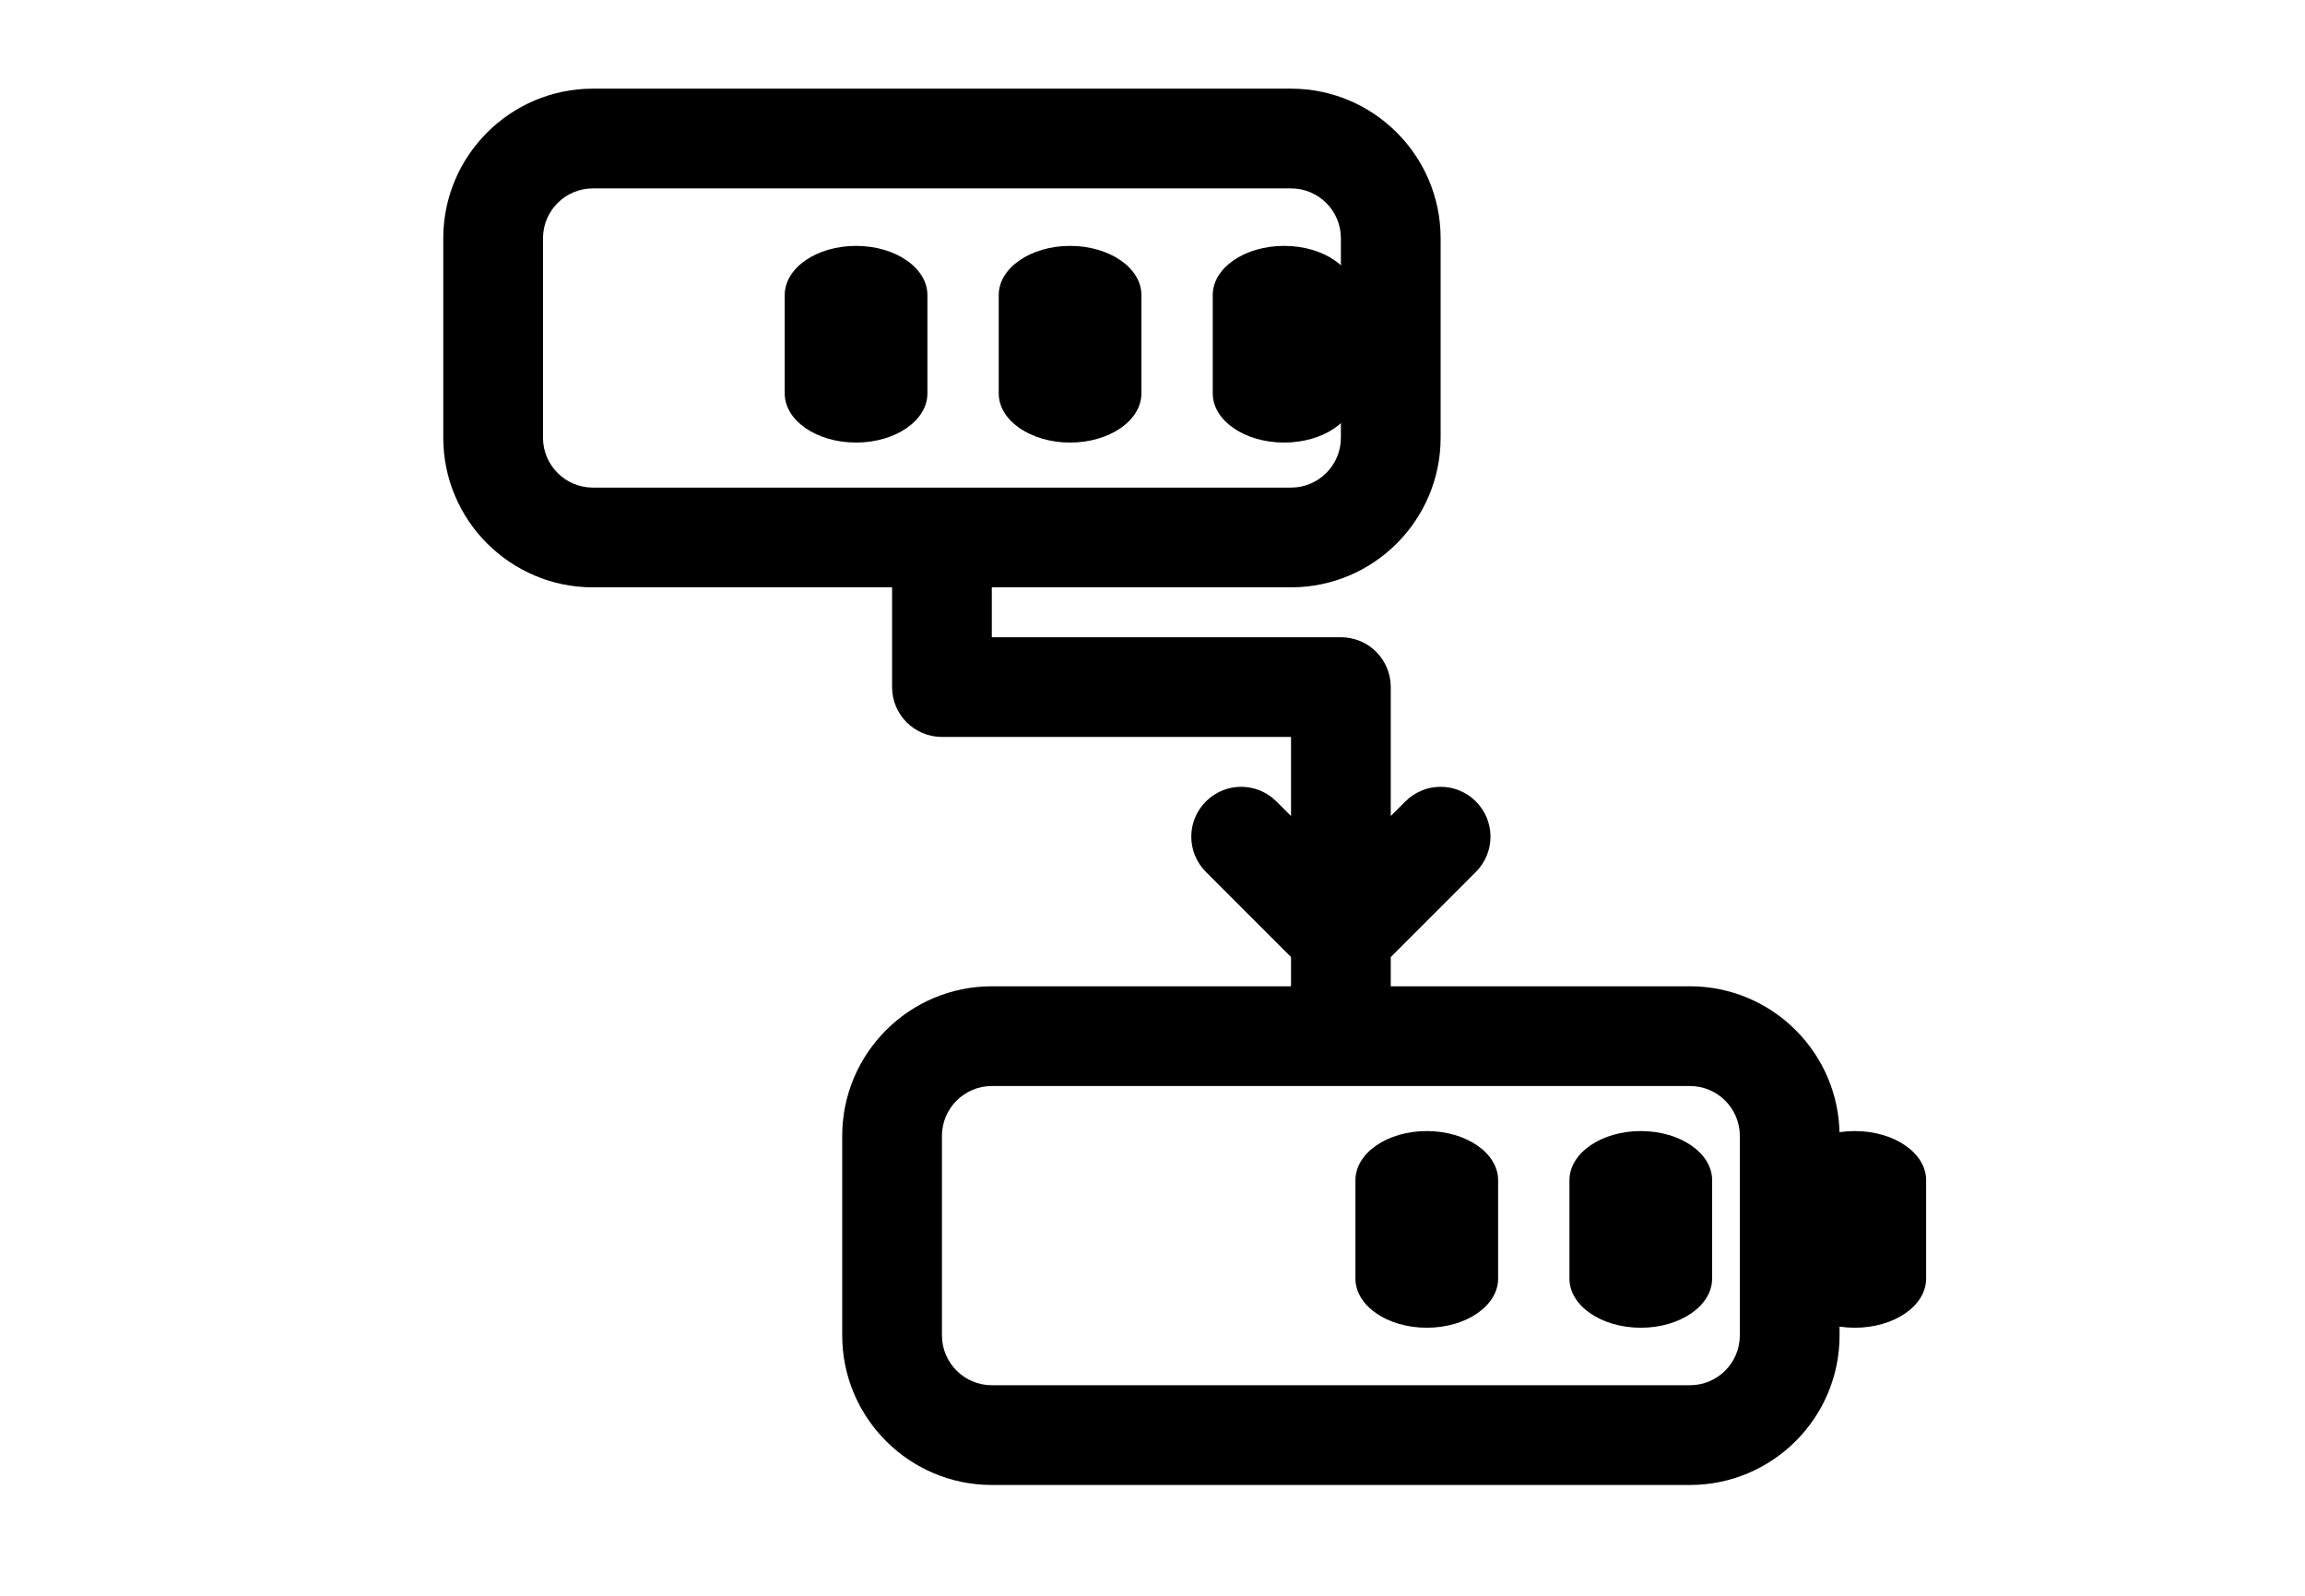
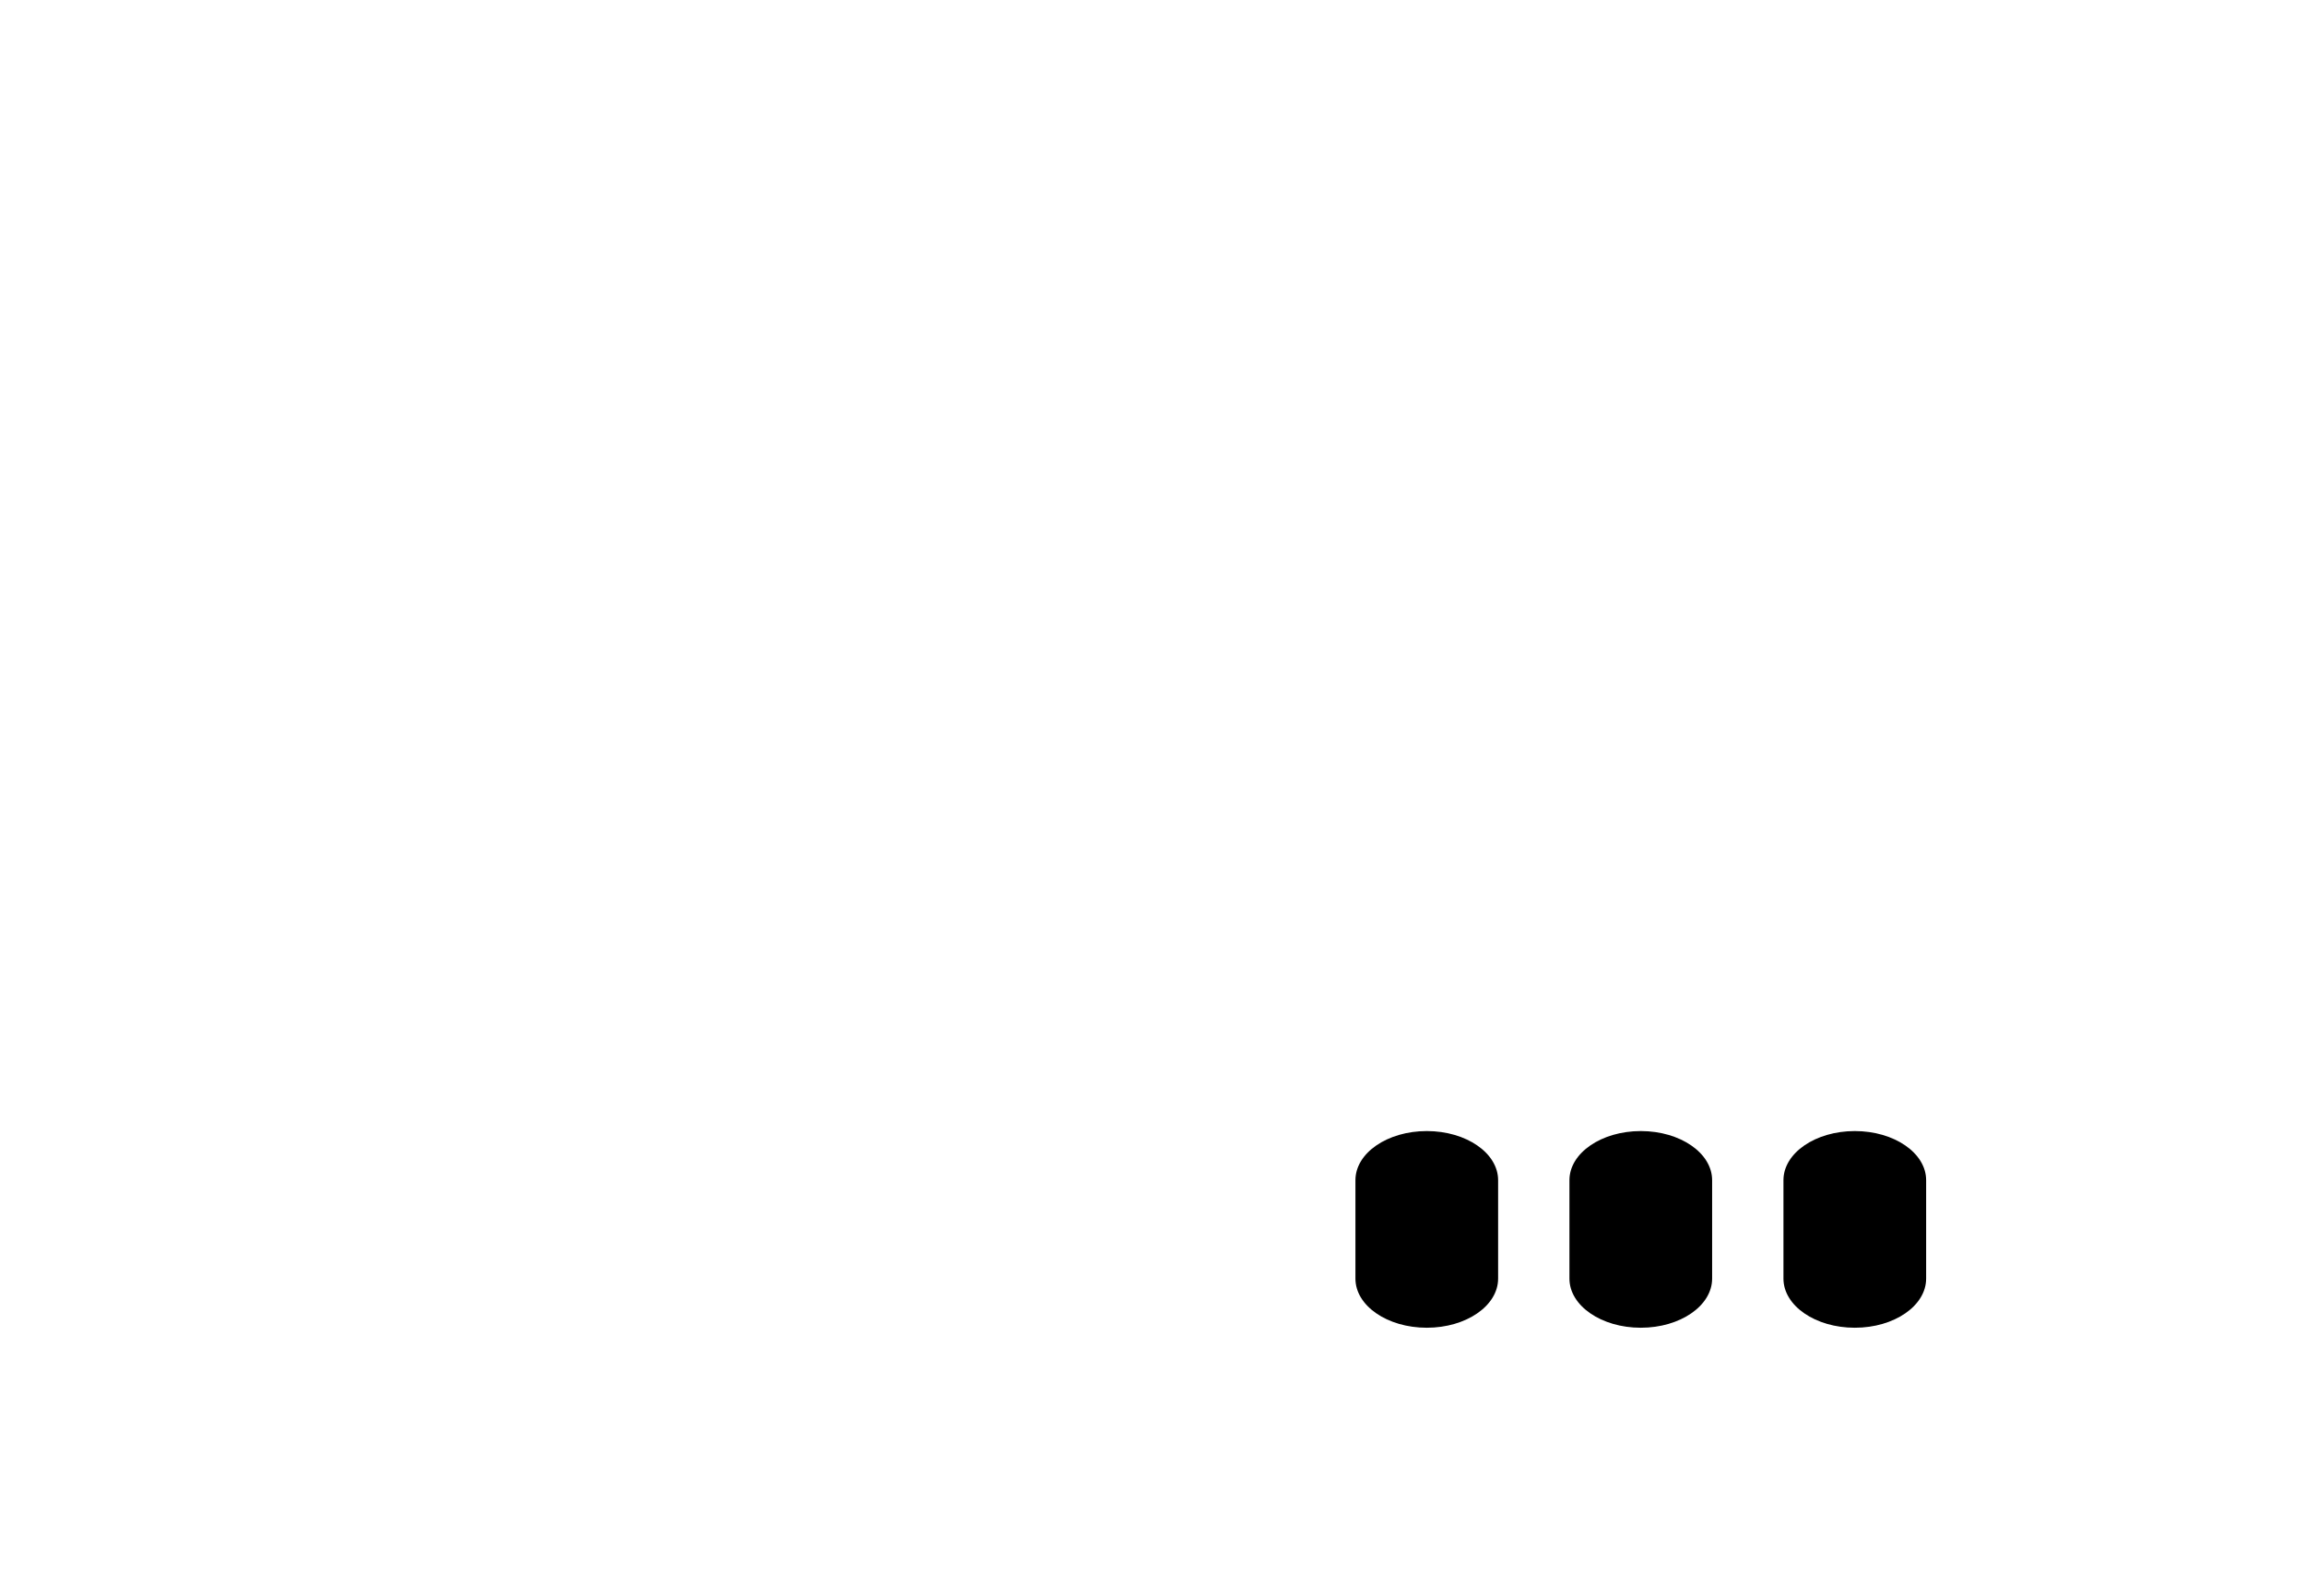
<svg xmlns="http://www.w3.org/2000/svg" width="52" height="36" viewBox="0 0 52 36" fill="none">
-   <path d="M38.125 22.25H31.375V21.591L33.295 19.67C33.735 19.23 33.735 18.52 33.295 18.08C32.855 17.64 32.145 17.64 31.705 18.08L31.375 18.409V15.5C31.375 14.878 30.872 14.375 30.25 14.375H22.375V13.25H29.125C30.986 13.25 32.5 11.736 32.5 9.875V5.375C32.5 3.514 30.986 2 29.125 2H13.375C11.514 2 10 3.514 10 5.375V9.875C10 11.736 11.514 13.25 13.375 13.25H20.125V15.5C20.125 16.122 20.629 16.625 21.25 16.625H29.125V18.409L28.795 18.08C28.355 17.64 27.645 17.64 27.205 18.08C26.765 18.52 26.765 19.23 27.205 19.67L29.125 21.591V22.25H22.375C20.514 22.25 19 23.764 19 25.625V30.125C19 31.986 20.514 33.5 22.375 33.5H38.125C39.986 33.5 41.5 31.986 41.5 30.125V25.625C41.5 23.764 39.986 22.25 38.125 22.25ZM13.375 11C12.755 11 12.25 10.496 12.25 9.875V5.375C12.25 4.754 12.755 4.25 13.375 4.25H29.125C29.746 4.25 30.25 4.754 30.25 5.375V9.875C30.25 10.496 29.746 11 29.125 11H13.375ZM39.25 30.125C39.25 30.746 38.746 31.25 38.125 31.25H22.375C21.755 31.25 21.25 30.746 21.25 30.125V25.625C21.25 25.004 21.755 24.5 22.375 24.5H38.125C38.746 24.5 39.25 25.004 39.25 25.625V30.125Z" fill="url(#paint0_linear_4385_17785)" style="" />
  <path d="M32.188 25.516C31.297 25.516 30.578 26.012 30.578 26.625V28.844C30.578 29.457 31.297 29.953 32.188 29.953C33.078 29.953 33.797 29.457 33.797 28.844V26.625C33.797 26.012 33.078 25.516 32.188 25.516ZM37.016 25.516C36.126 25.516 35.406 26.012 35.406 26.625V28.844C35.406 29.457 36.126 29.953 37.016 29.953C37.906 29.953 38.625 29.457 38.625 28.844V26.625C38.625 26.012 37.906 25.516 37.016 25.516ZM41.844 25.516C40.954 25.516 40.234 26.012 40.234 26.625V28.844C40.234 29.457 40.954 29.953 41.844 29.953C42.734 29.953 43.453 29.457 43.453 28.844V26.625C43.453 26.012 42.734 25.516 41.844 25.516Z" fill="url(#paint1_linear_4385_17785)" style="" />
-   <path d="M19.312 5.547C18.424 5.547 17.703 6.043 17.703 6.656V8.875C17.703 9.488 18.424 9.984 19.312 9.984C20.201 9.984 20.922 9.488 20.922 8.875V6.656C20.922 6.043 20.201 5.547 19.312 5.547ZM24.141 5.547C23.252 5.547 22.531 6.043 22.531 6.656V8.875C22.531 9.488 23.252 9.984 24.141 9.984C25.029 9.984 25.75 9.488 25.75 8.875V6.656C25.75 6.043 25.029 5.547 24.141 5.547ZM30.578 6.656C30.578 6.043 29.859 5.547 28.969 5.547C28.079 5.547 27.359 6.043 27.359 6.656V8.875C27.359 9.488 28.079 9.984 28.969 9.984C29.859 9.984 30.578 9.488 30.578 8.875V6.656Z" fill="url(#paint2_linear_4385_17785)" style="" />
  <defs>
    <linearGradient id="paint0_linear_4385_17785" x1="11.107" y1="17.75" x2="41.5" y2="17.75" gradientUnits="userSpaceOnUse">
      <stop stop-color="#2DA9D3" style="stop-color:#2DA9D3;stop-color:color(display-p3 0.176 0.663 0.828);stop-opacity:1;" />
      <stop offset="1" stop-color="#49CDB2" style="stop-color:#49CDB2;stop-color:color(display-p3 0.286 0.804 0.698);stop-opacity:1;" />
    </linearGradient>
    <linearGradient id="paint1_linear_4385_17785" x1="31.031" y1="27.734" x2="43.453" y2="27.734" gradientUnits="userSpaceOnUse">
      <stop stop-color="#2DA9D3" style="stop-color:#2DA9D3;stop-color:color(display-p3 0.176 0.663 0.828);stop-opacity:1;" />
      <stop offset="1" stop-color="#49CDB2" style="stop-color:#49CDB2;stop-color:color(display-p3 0.286 0.804 0.698);stop-opacity:1;" />
    </linearGradient>
    <linearGradient id="paint2_linear_4385_17785" x1="18.156" y1="7.766" x2="30.578" y2="7.766" gradientUnits="userSpaceOnUse">
      <stop stop-color="#2DA9D3" style="stop-color:#2DA9D3;stop-color:color(display-p3 0.176 0.663 0.828);stop-opacity:1;" />
      <stop offset="1" stop-color="#49CDB2" style="stop-color:#49CDB2;stop-color:color(display-p3 0.286 0.804 0.698);stop-opacity:1;" />
    </linearGradient>
  </defs>
</svg>